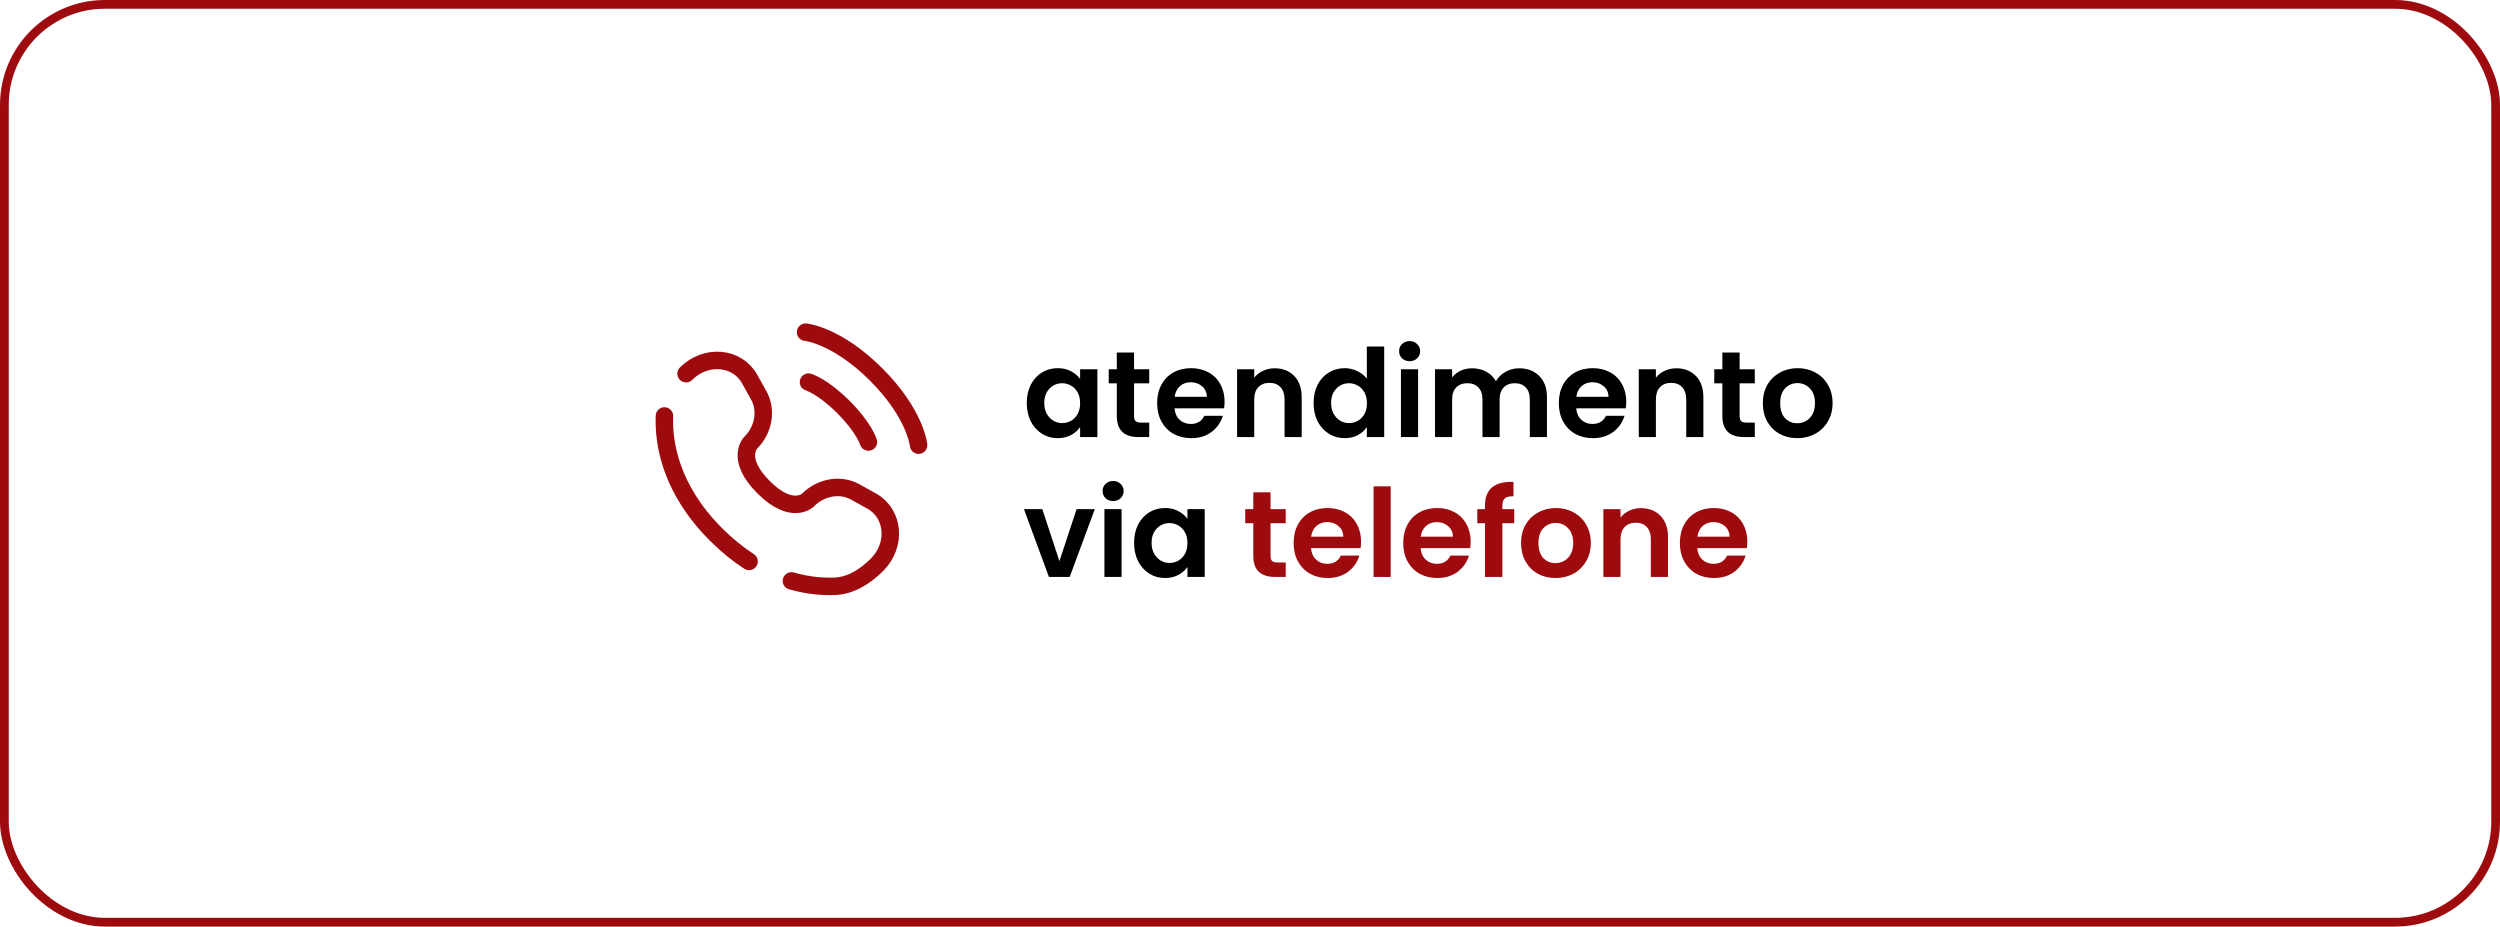
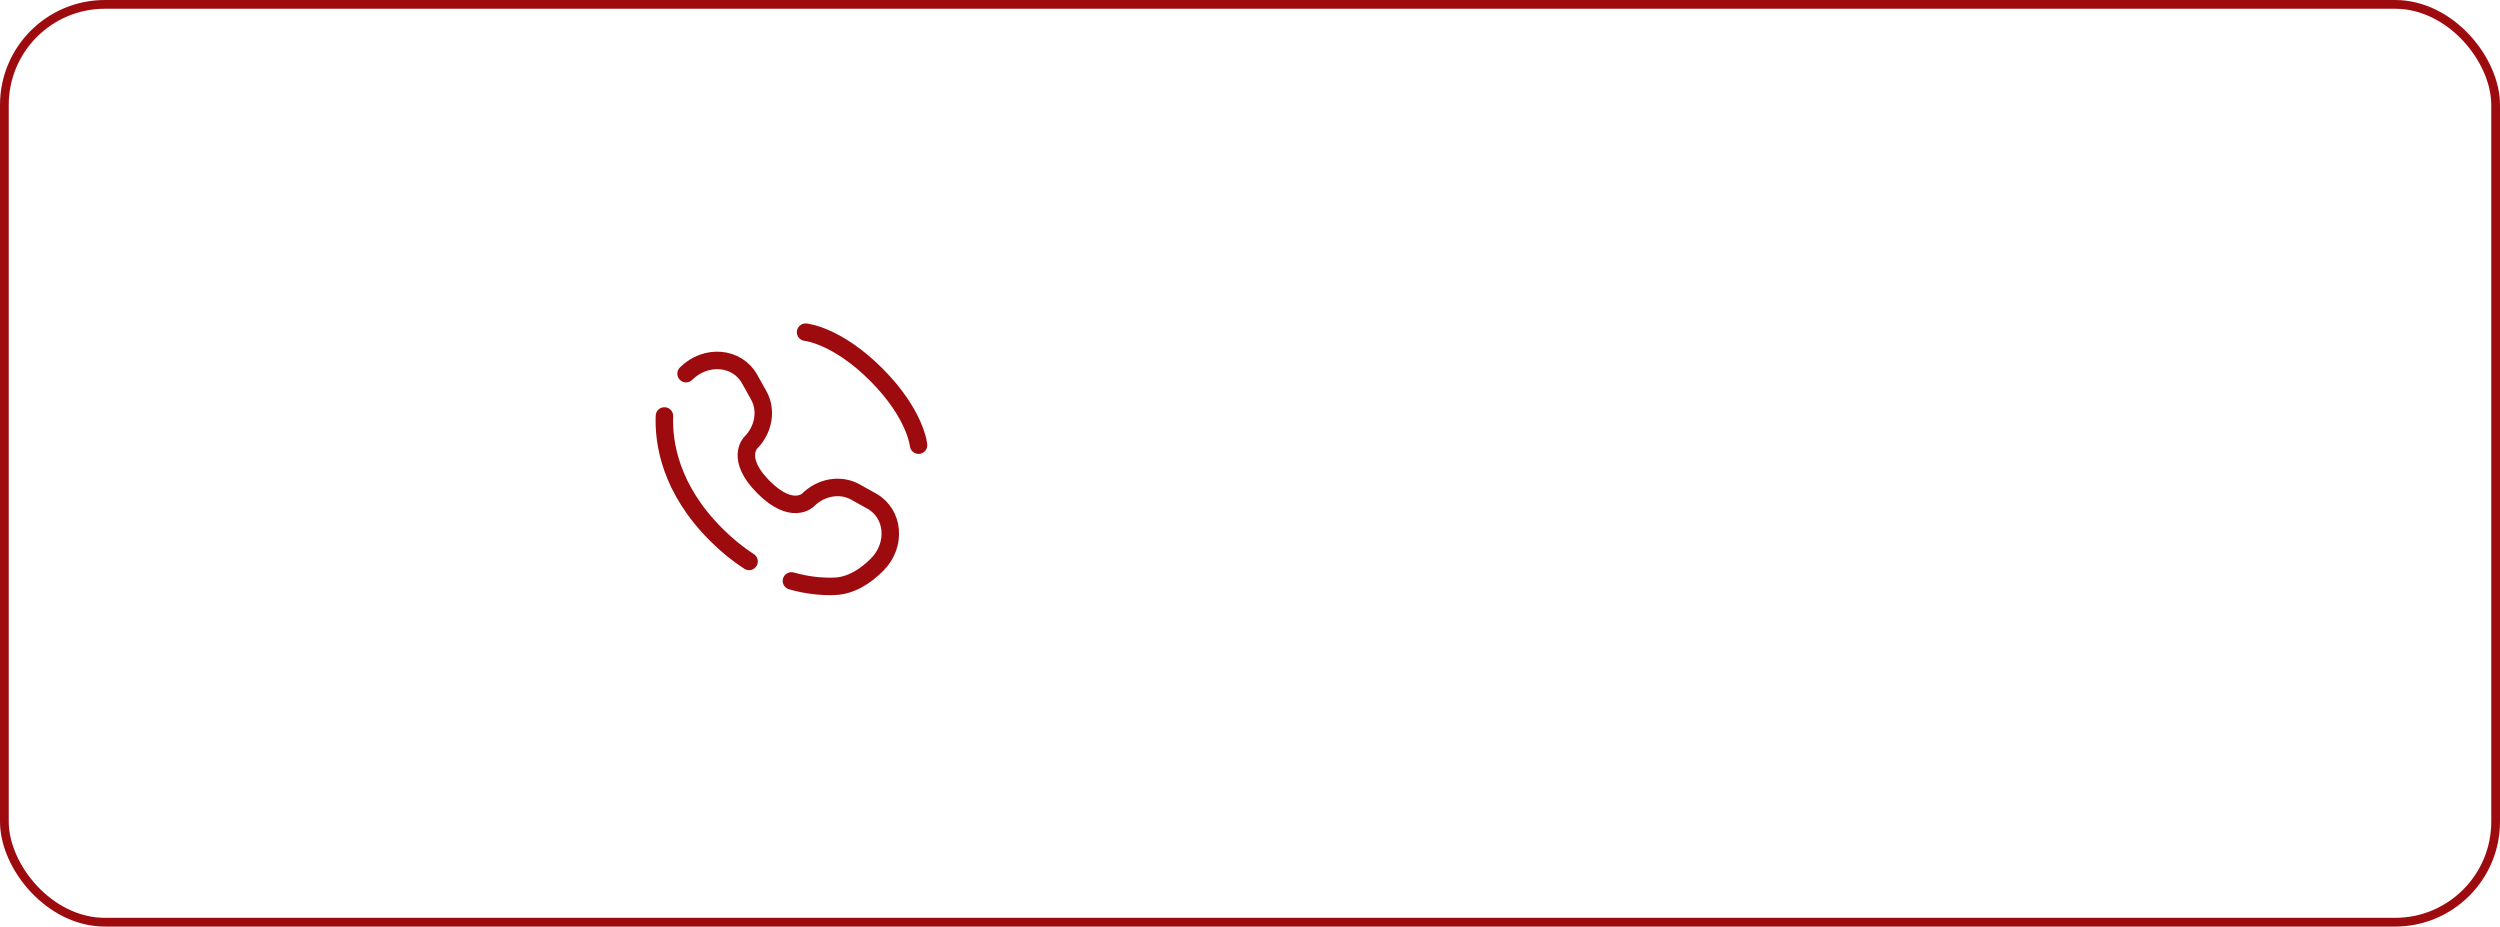
<svg xmlns="http://www.w3.org/2000/svg" width="286" height="106" viewBox="0 0 286 106" fill="none">
  <rect x="0.5" y="0.5" width="285" height="105" rx="11.5" stroke="#9E0B0F" />
-   <path d="M117.462 46.094C117.462 45.31 117.616 44.615 117.924 44.008C118.241 43.401 118.666 42.935 119.198 42.608C119.739 42.281 120.341 42.118 121.004 42.118C121.583 42.118 122.087 42.235 122.516 42.468C122.955 42.701 123.305 42.995 123.566 43.35V42.244H125.54V50H123.566V48.866C123.314 49.23 122.964 49.533 122.516 49.776C122.077 50.009 121.569 50.126 120.99 50.126C120.337 50.126 119.739 49.958 119.198 49.622C118.666 49.286 118.241 48.815 117.924 48.208C117.616 47.592 117.462 46.887 117.462 46.094ZM123.566 46.122C123.566 45.646 123.473 45.24 123.286 44.904C123.099 44.559 122.847 44.297 122.53 44.12C122.213 43.933 121.872 43.84 121.508 43.84C121.144 43.84 120.808 43.929 120.5 44.106C120.192 44.283 119.94 44.545 119.744 44.89C119.557 45.226 119.464 45.627 119.464 46.094C119.464 46.561 119.557 46.971 119.744 47.326C119.94 47.671 120.192 47.937 120.5 48.124C120.817 48.311 121.153 48.404 121.508 48.404C121.872 48.404 122.213 48.315 122.53 48.138C122.847 47.951 123.099 47.69 123.286 47.354C123.473 47.009 123.566 46.598 123.566 46.122ZM129.736 43.854V47.606C129.736 47.867 129.797 48.059 129.918 48.18C130.049 48.292 130.264 48.348 130.562 48.348H131.472V50H130.24C128.588 50 127.762 49.197 127.762 47.592V43.854H126.838V42.244H127.762V40.326H129.736V42.244H131.472V43.854H129.736ZM140.092 45.954C140.092 46.234 140.073 46.486 140.036 46.71H134.366C134.413 47.27 134.609 47.709 134.954 48.026C135.299 48.343 135.724 48.502 136.228 48.502C136.956 48.502 137.474 48.189 137.782 47.564H139.896C139.672 48.311 139.243 48.927 138.608 49.412C137.973 49.888 137.194 50.126 136.27 50.126C135.523 50.126 134.851 49.963 134.254 49.636C133.666 49.3 133.204 48.829 132.868 48.222C132.541 47.615 132.378 46.915 132.378 46.122C132.378 45.319 132.541 44.615 132.868 44.008C133.195 43.401 133.652 42.935 134.24 42.608C134.828 42.281 135.505 42.118 136.27 42.118C137.007 42.118 137.665 42.277 138.244 42.594C138.832 42.911 139.285 43.364 139.602 43.952C139.929 44.531 140.092 45.198 140.092 45.954ZM138.062 45.394C138.053 44.89 137.871 44.489 137.516 44.19C137.161 43.882 136.727 43.728 136.214 43.728C135.729 43.728 135.318 43.877 134.982 44.176C134.655 44.465 134.455 44.871 134.38 45.394H138.062ZM145.821 42.132C146.745 42.132 147.491 42.426 148.061 43.014C148.63 43.593 148.915 44.405 148.915 45.45V50H146.955V45.716C146.955 45.1 146.801 44.629 146.493 44.302C146.185 43.966 145.765 43.798 145.233 43.798C144.691 43.798 144.262 43.966 143.945 44.302C143.637 44.629 143.483 45.1 143.483 45.716V50H141.523V42.244H143.483V43.21C143.744 42.874 144.075 42.613 144.477 42.426C144.887 42.23 145.335 42.132 145.821 42.132ZM150.274 46.094C150.274 45.31 150.428 44.615 150.736 44.008C151.054 43.401 151.483 42.935 152.025 42.608C152.566 42.281 153.168 42.118 153.831 42.118C154.335 42.118 154.815 42.23 155.273 42.454C155.73 42.669 156.094 42.958 156.365 43.322V39.64H158.353V50H156.365V48.852C156.122 49.235 155.781 49.543 155.343 49.776C154.904 50.009 154.395 50.126 153.817 50.126C153.163 50.126 152.566 49.958 152.025 49.622C151.483 49.286 151.054 48.815 150.736 48.208C150.428 47.592 150.274 46.887 150.274 46.094ZM156.379 46.122C156.379 45.646 156.285 45.24 156.099 44.904C155.912 44.559 155.66 44.297 155.343 44.12C155.025 43.933 154.685 43.84 154.321 43.84C153.957 43.84 153.621 43.929 153.312 44.106C153.005 44.283 152.753 44.545 152.557 44.89C152.37 45.226 152.277 45.627 152.277 46.094C152.277 46.561 152.37 46.971 152.557 47.326C152.753 47.671 153.005 47.937 153.312 48.124C153.63 48.311 153.966 48.404 154.321 48.404C154.685 48.404 155.025 48.315 155.343 48.138C155.66 47.951 155.912 47.69 156.099 47.354C156.285 47.009 156.379 46.598 156.379 46.122ZM161.261 41.32C160.915 41.32 160.626 41.213 160.393 40.998C160.169 40.774 160.057 40.499 160.057 40.172C160.057 39.845 160.169 39.575 160.393 39.36C160.626 39.136 160.915 39.024 161.261 39.024C161.606 39.024 161.891 39.136 162.115 39.36C162.348 39.575 162.465 39.845 162.465 40.172C162.465 40.499 162.348 40.774 162.115 40.998C161.891 41.213 161.606 41.32 161.261 41.32ZM162.227 42.244V50H160.267V42.244H162.227ZM173.795 42.132C174.747 42.132 175.513 42.426 176.091 43.014C176.679 43.593 176.973 44.405 176.973 45.45V50H175.013V45.716C175.013 45.109 174.859 44.647 174.551 44.33C174.243 44.003 173.823 43.84 173.291 43.84C172.759 43.84 172.335 44.003 172.017 44.33C171.709 44.647 171.555 45.109 171.555 45.716V50H169.595V45.716C169.595 45.109 169.441 44.647 169.133 44.33C168.825 44.003 168.405 43.84 167.873 43.84C167.332 43.84 166.903 44.003 166.585 44.33C166.277 44.647 166.123 45.109 166.123 45.716V50H164.163V42.244H166.123V43.182C166.375 42.855 166.697 42.599 167.089 42.412C167.491 42.225 167.929 42.132 168.405 42.132C169.012 42.132 169.553 42.263 170.029 42.524C170.505 42.776 170.874 43.14 171.135 43.616C171.387 43.168 171.751 42.809 172.227 42.538C172.713 42.267 173.235 42.132 173.795 42.132ZM186.043 45.954C186.043 46.234 186.025 46.486 185.987 46.71H180.317C180.364 47.27 180.56 47.709 180.905 48.026C181.251 48.343 181.675 48.502 182.179 48.502C182.907 48.502 183.425 48.189 183.733 47.564H185.847C185.623 48.311 185.194 48.927 184.559 49.412C183.925 49.888 183.145 50.126 182.221 50.126C181.475 50.126 180.803 49.963 180.205 49.636C179.617 49.3 179.155 48.829 178.819 48.222C178.493 47.615 178.329 46.915 178.329 46.122C178.329 45.319 178.493 44.615 178.819 44.008C179.146 43.401 179.603 42.935 180.191 42.608C180.779 42.281 181.456 42.118 182.221 42.118C182.959 42.118 183.617 42.277 184.195 42.594C184.783 42.911 185.236 43.364 185.553 43.952C185.88 44.531 186.043 45.198 186.043 45.954ZM184.013 45.394C184.004 44.89 183.822 44.489 183.467 44.19C183.113 43.882 182.679 43.728 182.165 43.728C181.68 43.728 181.269 43.877 180.933 44.176C180.607 44.465 180.406 44.871 180.331 45.394H184.013ZM191.772 42.132C192.696 42.132 193.442 42.426 194.012 43.014C194.581 43.593 194.866 44.405 194.866 45.45V50H192.906V45.716C192.906 45.1 192.752 44.629 192.444 44.302C192.136 43.966 191.716 43.798 191.184 43.798C190.642 43.798 190.213 43.966 189.896 44.302C189.588 44.629 189.434 45.1 189.434 45.716V50H187.474V42.244H189.434V43.21C189.695 42.874 190.026 42.613 190.428 42.426C190.838 42.23 191.286 42.132 191.772 42.132ZM199.012 43.854V47.606C199.012 47.867 199.072 48.059 199.194 48.18C199.324 48.292 199.539 48.348 199.838 48.348H200.748V50H199.516C197.864 50 197.038 49.197 197.038 47.592V43.854H196.114V42.244H197.038V40.326H199.012V42.244H200.748V43.854H199.012ZM205.601 50.126C204.855 50.126 204.183 49.963 203.585 49.636C202.988 49.3 202.517 48.829 202.171 48.222C201.835 47.615 201.667 46.915 201.667 46.122C201.667 45.329 201.84 44.629 202.185 44.022C202.54 43.415 203.021 42.949 203.627 42.622C204.234 42.286 204.911 42.118 205.657 42.118C206.404 42.118 207.081 42.286 207.687 42.622C208.294 42.949 208.77 43.415 209.115 44.022C209.47 44.629 209.647 45.329 209.647 46.122C209.647 46.915 209.465 47.615 209.101 48.222C208.747 48.829 208.261 49.3 207.645 49.636C207.039 49.963 206.357 50.126 205.601 50.126ZM205.601 48.418C205.956 48.418 206.287 48.334 206.595 48.166C206.913 47.989 207.165 47.727 207.351 47.382C207.538 47.037 207.631 46.617 207.631 46.122C207.631 45.385 207.435 44.82 207.043 44.428C206.661 44.027 206.189 43.826 205.629 43.826C205.069 43.826 204.598 44.027 204.215 44.428C203.842 44.82 203.655 45.385 203.655 46.122C203.655 46.859 203.837 47.429 204.201 47.83C204.575 48.222 205.041 48.418 205.601 48.418ZM121.2 64.194L123.16 58.244H125.246L122.376 66H119.996L117.14 58.244H119.24L121.2 64.194ZM127.341 57.32C126.996 57.32 126.706 57.213 126.473 56.998C126.249 56.774 126.137 56.499 126.137 56.172C126.137 55.845 126.249 55.575 126.473 55.36C126.706 55.136 126.996 55.024 127.341 55.024C127.686 55.024 127.971 55.136 128.195 55.36C128.428 55.575 128.545 55.845 128.545 56.172C128.545 56.499 128.428 56.774 128.195 56.998C127.971 57.213 127.686 57.32 127.341 57.32ZM128.307 58.244V66H126.347V58.244H128.307ZM129.739 62.094C129.739 61.31 129.893 60.615 130.201 60.008C130.519 59.401 130.943 58.935 131.475 58.608C132.017 58.281 132.619 58.118 133.281 58.118C133.86 58.118 134.364 58.235 134.793 58.468C135.232 58.701 135.582 58.995 135.843 59.35V58.244H137.817V66H135.843V64.866C135.591 65.23 135.241 65.533 134.793 65.776C134.355 66.009 133.846 66.126 133.267 66.126C132.614 66.126 132.017 65.958 131.475 65.622C130.943 65.286 130.519 64.815 130.201 64.208C129.893 63.592 129.739 62.887 129.739 62.094ZM135.843 62.122C135.843 61.646 135.75 61.24 135.563 60.904C135.377 60.559 135.125 60.297 134.807 60.12C134.49 59.933 134.149 59.84 133.785 59.84C133.421 59.84 133.085 59.929 132.777 60.106C132.469 60.283 132.217 60.545 132.021 60.89C131.835 61.226 131.741 61.627 131.741 62.094C131.741 62.561 131.835 62.971 132.021 63.326C132.217 63.671 132.469 63.937 132.777 64.124C133.095 64.311 133.431 64.404 133.785 64.404C134.149 64.404 134.49 64.315 134.807 64.138C135.125 63.951 135.377 63.69 135.563 63.354C135.75 63.009 135.843 62.598 135.843 62.122Z" fill="black" />
-   <path d="M145.35 59.854V63.606C145.35 63.867 145.41 64.059 145.532 64.18C145.662 64.292 145.877 64.348 146.176 64.348H147.086V66H145.854C144.202 66 143.376 65.197 143.376 63.592V59.854H142.452V58.244H143.376V56.326H145.35V58.244H147.086V59.854H145.35ZM155.705 61.954C155.705 62.234 155.687 62.486 155.649 62.71H149.979C150.026 63.27 150.222 63.709 150.567 64.026C150.913 64.343 151.337 64.502 151.841 64.502C152.569 64.502 153.087 64.189 153.395 63.564H155.509C155.285 64.311 154.856 64.927 154.221 65.412C153.587 65.888 152.807 66.126 151.883 66.126C151.137 66.126 150.465 65.963 149.867 65.636C149.279 65.3 148.817 64.829 148.481 64.222C148.155 63.615 147.991 62.915 147.991 62.122C147.991 61.319 148.155 60.615 148.481 60.008C148.808 59.401 149.265 58.935 149.853 58.608C150.441 58.281 151.118 58.118 151.883 58.118C152.621 58.118 153.279 58.277 153.857 58.594C154.445 58.911 154.898 59.364 155.215 59.952C155.542 60.531 155.705 61.198 155.705 61.954ZM153.675 61.394C153.666 60.89 153.484 60.489 153.129 60.19C152.775 59.882 152.341 59.728 151.827 59.728C151.342 59.728 150.931 59.877 150.595 60.176C150.269 60.465 150.068 60.871 149.993 61.394H153.675ZM159.096 55.64V66H157.136V55.64H159.096ZM168.242 61.954C168.242 62.234 168.224 62.486 168.186 62.71H162.516C162.563 63.27 162.759 63.709 163.104 64.026C163.45 64.343 163.874 64.502 164.378 64.502C165.106 64.502 165.624 64.189 165.932 63.564H168.046C167.822 64.311 167.393 64.927 166.758 65.412C166.124 65.888 165.344 66.126 164.42 66.126C163.674 66.126 163.002 65.963 162.404 65.636C161.816 65.3 161.354 64.829 161.018 64.222C160.692 63.615 160.528 62.915 160.528 62.122C160.528 61.319 160.692 60.615 161.018 60.008C161.345 59.401 161.802 58.935 162.39 58.608C162.978 58.281 163.655 58.118 164.42 58.118C165.158 58.118 165.816 58.277 166.394 58.594C166.982 58.911 167.435 59.364 167.752 59.952C168.079 60.531 168.242 61.198 168.242 61.954ZM166.212 61.394C166.203 60.89 166.021 60.489 165.666 60.19C165.312 59.882 164.878 59.728 164.364 59.728C163.879 59.728 163.468 59.877 163.132 60.176C162.806 60.465 162.605 60.871 162.53 61.394H166.212ZM173.229 59.854H171.871V66H169.883V59.854H169.001V58.244H169.883V57.852C169.883 56.9 170.154 56.2 170.695 55.752C171.236 55.304 172.053 55.094 173.145 55.122V56.774C172.669 56.765 172.338 56.844 172.151 57.012C171.964 57.18 171.871 57.483 171.871 57.922V58.244H173.229V59.854ZM177.943 66.126C177.197 66.126 176.525 65.963 175.927 65.636C175.33 65.3 174.859 64.829 174.513 64.222C174.177 63.615 174.009 62.915 174.009 62.122C174.009 61.329 174.182 60.629 174.527 60.022C174.882 59.415 175.363 58.949 175.969 58.622C176.576 58.286 177.253 58.118 177.999 58.118C178.746 58.118 179.423 58.286 180.029 58.622C180.636 58.949 181.112 59.415 181.457 60.022C181.812 60.629 181.989 61.329 181.989 62.122C181.989 62.915 181.807 63.615 181.443 64.222C181.089 64.829 180.603 65.3 179.987 65.636C179.381 65.963 178.699 66.126 177.943 66.126ZM177.943 64.418C178.298 64.418 178.629 64.334 178.937 64.166C179.255 63.989 179.507 63.727 179.693 63.382C179.88 63.037 179.973 62.617 179.973 62.122C179.973 61.385 179.777 60.82 179.385 60.428C179.003 60.027 178.531 59.826 177.971 59.826C177.411 59.826 176.94 60.027 176.557 60.428C176.184 60.82 175.997 61.385 175.997 62.122C175.997 62.859 176.179 63.429 176.543 63.83C176.917 64.222 177.383 64.418 177.943 64.418ZM187.725 58.132C188.649 58.132 189.396 58.426 189.965 59.014C190.534 59.593 190.819 60.405 190.819 61.45V66H188.859V61.716C188.859 61.1 188.705 60.629 188.397 60.302C188.089 59.966 187.669 59.798 187.137 59.798C186.596 59.798 186.166 59.966 185.849 60.302C185.541 60.629 185.387 61.1 185.387 61.716V66H183.427V58.244H185.387V59.21C185.648 58.874 185.98 58.613 186.381 58.426C186.792 58.23 187.24 58.132 187.725 58.132ZM199.893 61.954C199.893 62.234 199.874 62.486 199.837 62.71H194.167C194.213 63.27 194.409 63.709 194.755 64.026C195.1 64.343 195.525 64.502 196.029 64.502C196.757 64.502 197.275 64.189 197.583 63.564H199.697C199.473 64.311 199.043 64.927 198.409 65.412C197.774 65.888 196.995 66.126 196.071 66.126C195.324 66.126 194.652 65.963 194.055 65.636C193.467 65.3 193.005 64.829 192.669 64.222C192.342 63.615 192.179 62.915 192.179 62.122C192.179 61.319 192.342 60.615 192.669 60.008C192.995 59.401 193.453 58.935 194.041 58.608C194.629 58.281 195.305 58.118 196.071 58.118C196.808 58.118 197.466 58.277 198.045 58.594C198.633 58.911 199.085 59.364 199.403 59.952C199.729 60.531 199.893 61.198 199.893 61.954ZM197.863 61.394C197.853 60.89 197.671 60.489 197.317 60.19C196.962 59.882 196.528 59.728 196.015 59.728C195.529 59.728 195.119 59.877 194.783 60.176C194.456 60.465 194.255 60.871 194.181 61.394H197.863Z" fill="#9E0B0F" />
  <path d="M92.157 38C92.157 38 95.712 38.323 100.236 42.847C104.76 47.371 105.083 50.926 105.083 50.926" stroke="#9E0B0F" stroke-width="2" stroke-linecap="round" />
-   <path d="M92.492 43.713C92.492 43.713 94.091 44.17 96.491 46.569C98.89 48.968 99.347 50.568 99.347 50.568" stroke="#9E0B0F" stroke-width="2" stroke-linecap="round" />
  <path d="M76.011 47.586C75.894 50.669 76.674 55.905 81.926 61.157C83.193 62.424 84.459 63.431 85.694 64.228M78.485 42.746C80.735 40.495 84.326 40.797 85.755 43.358L86.804 45.237C87.75 46.933 87.37 49.157 85.88 50.648C85.88 50.648 84.072 52.456 87.35 55.733C90.626 59.01 92.436 57.203 92.436 57.203C93.926 55.713 96.15 55.333 97.846 56.279L99.725 57.328C102.286 58.757 102.588 62.348 100.338 64.599C98.985 65.951 97.328 67.003 95.497 67.073C94.182 67.123 92.475 67.009 90.542 66.455" stroke="#9E0B0F" stroke-width="2" stroke-linecap="round" />
</svg>